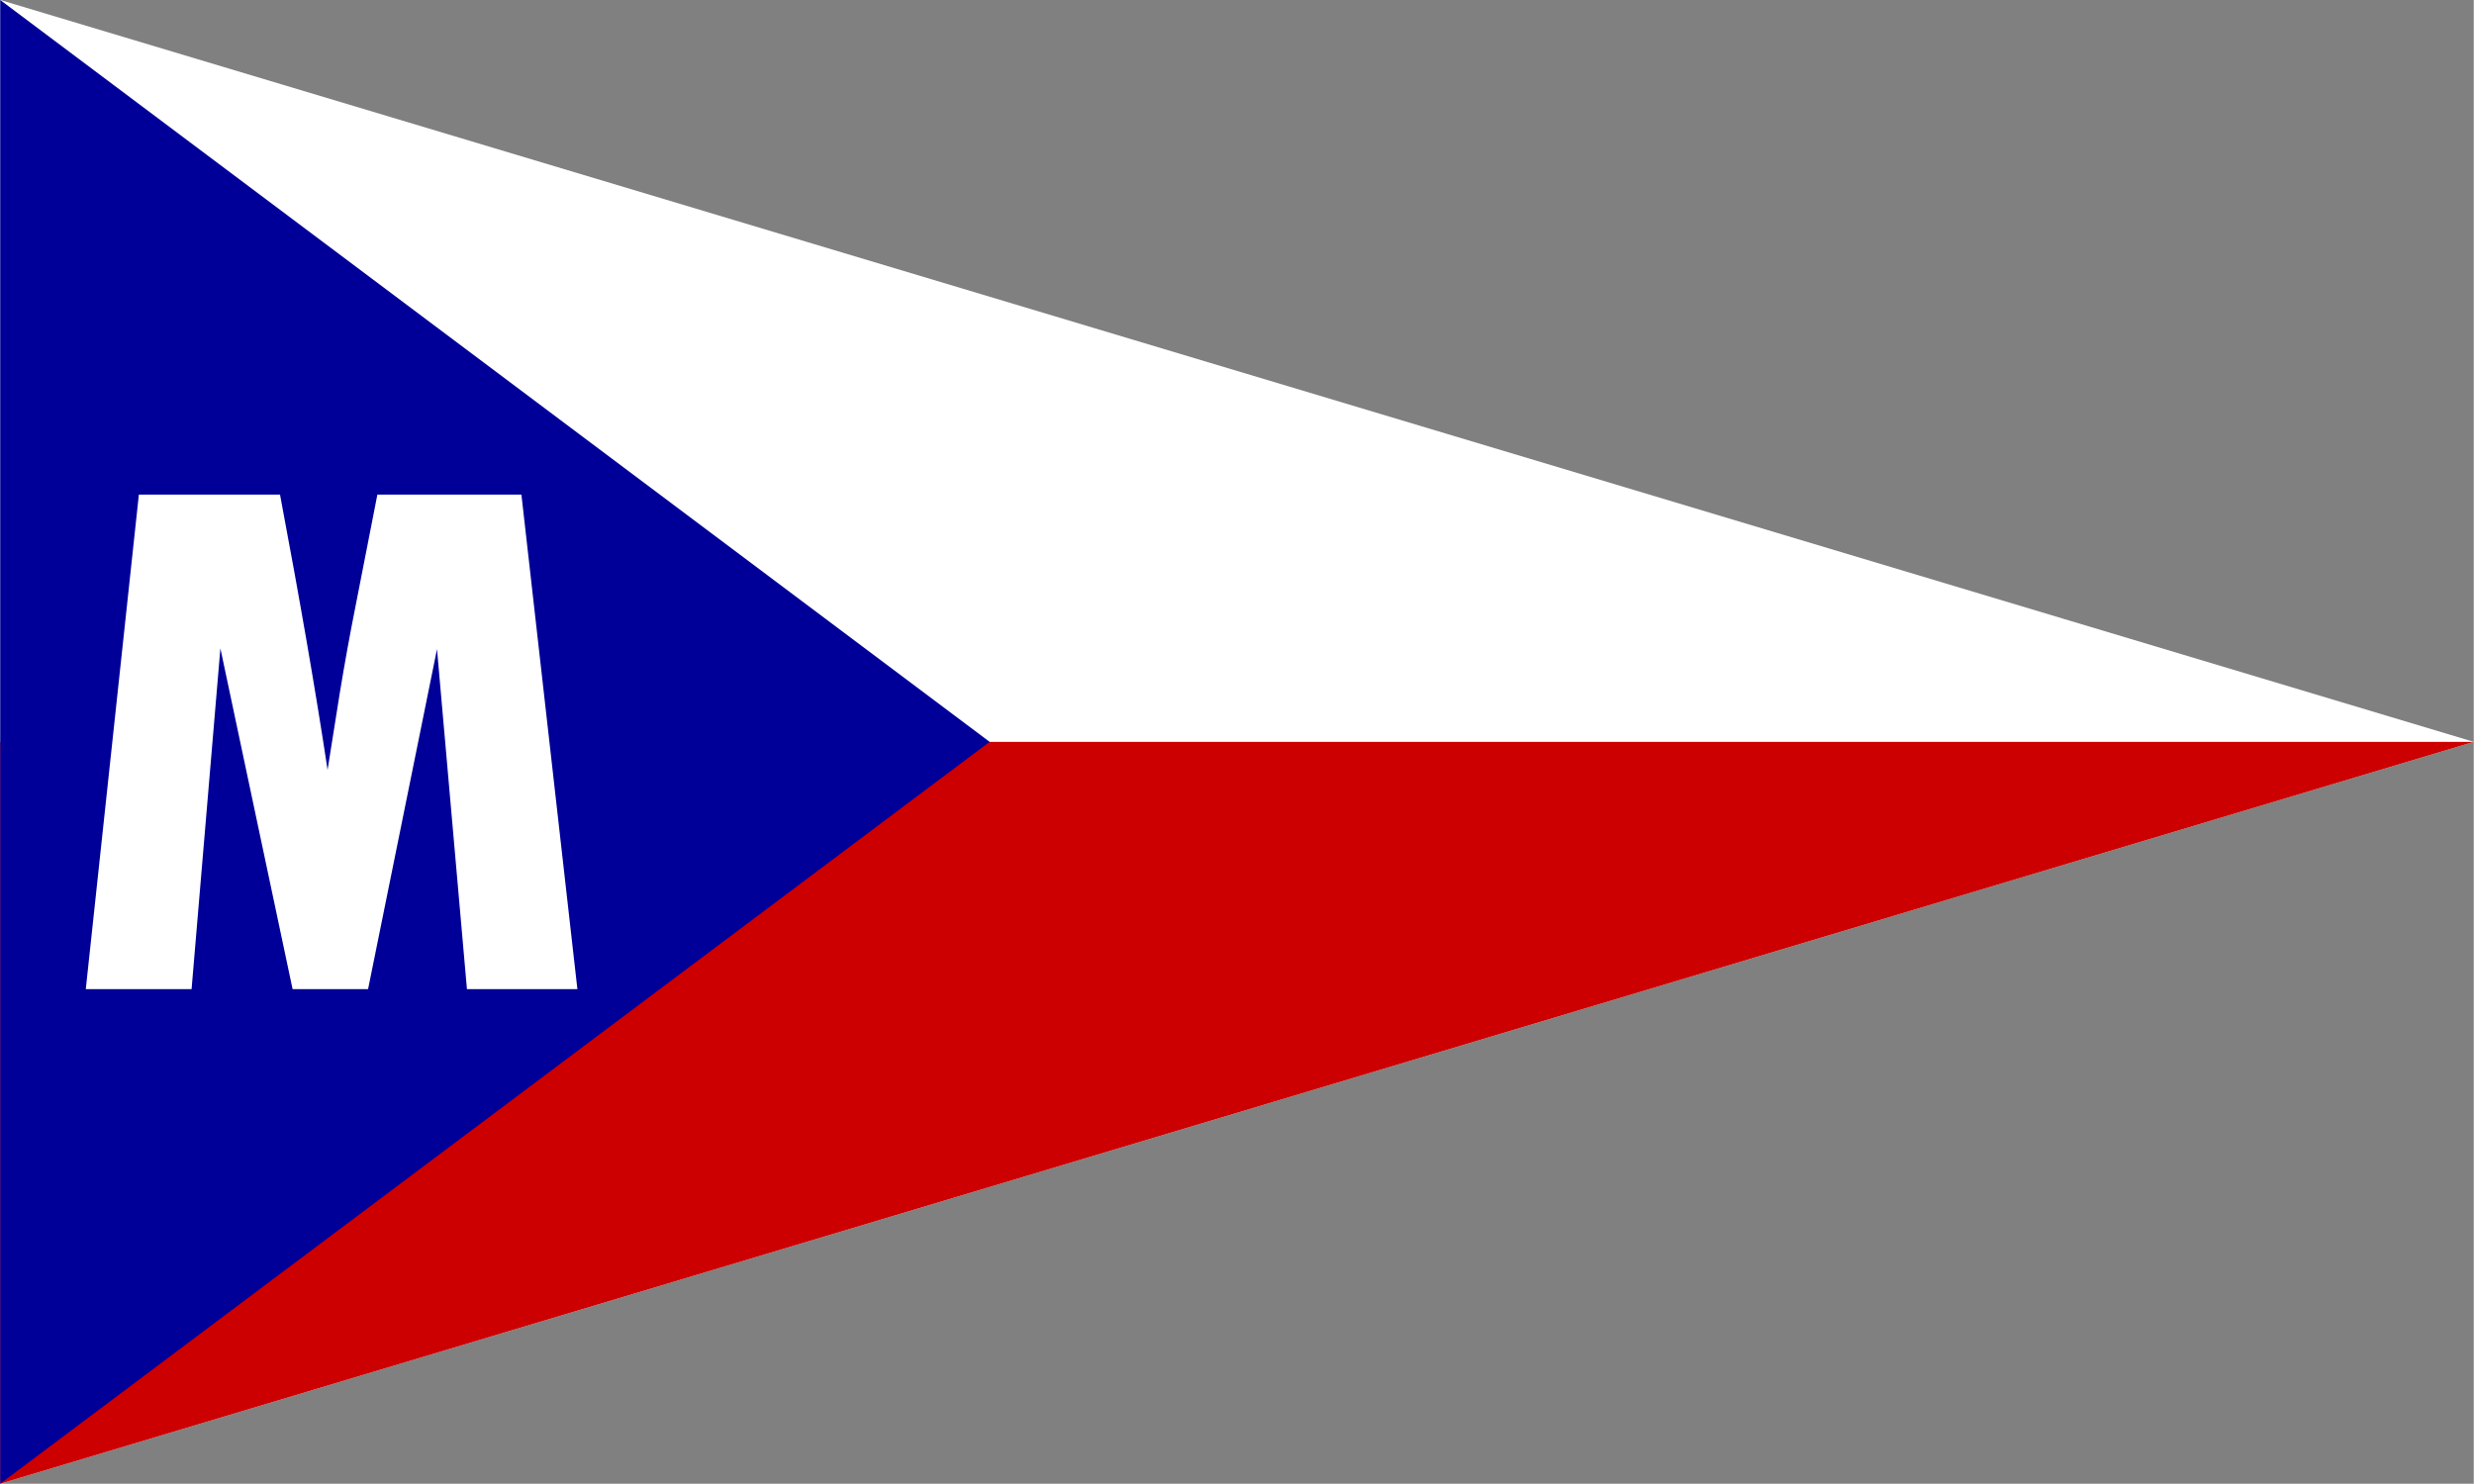
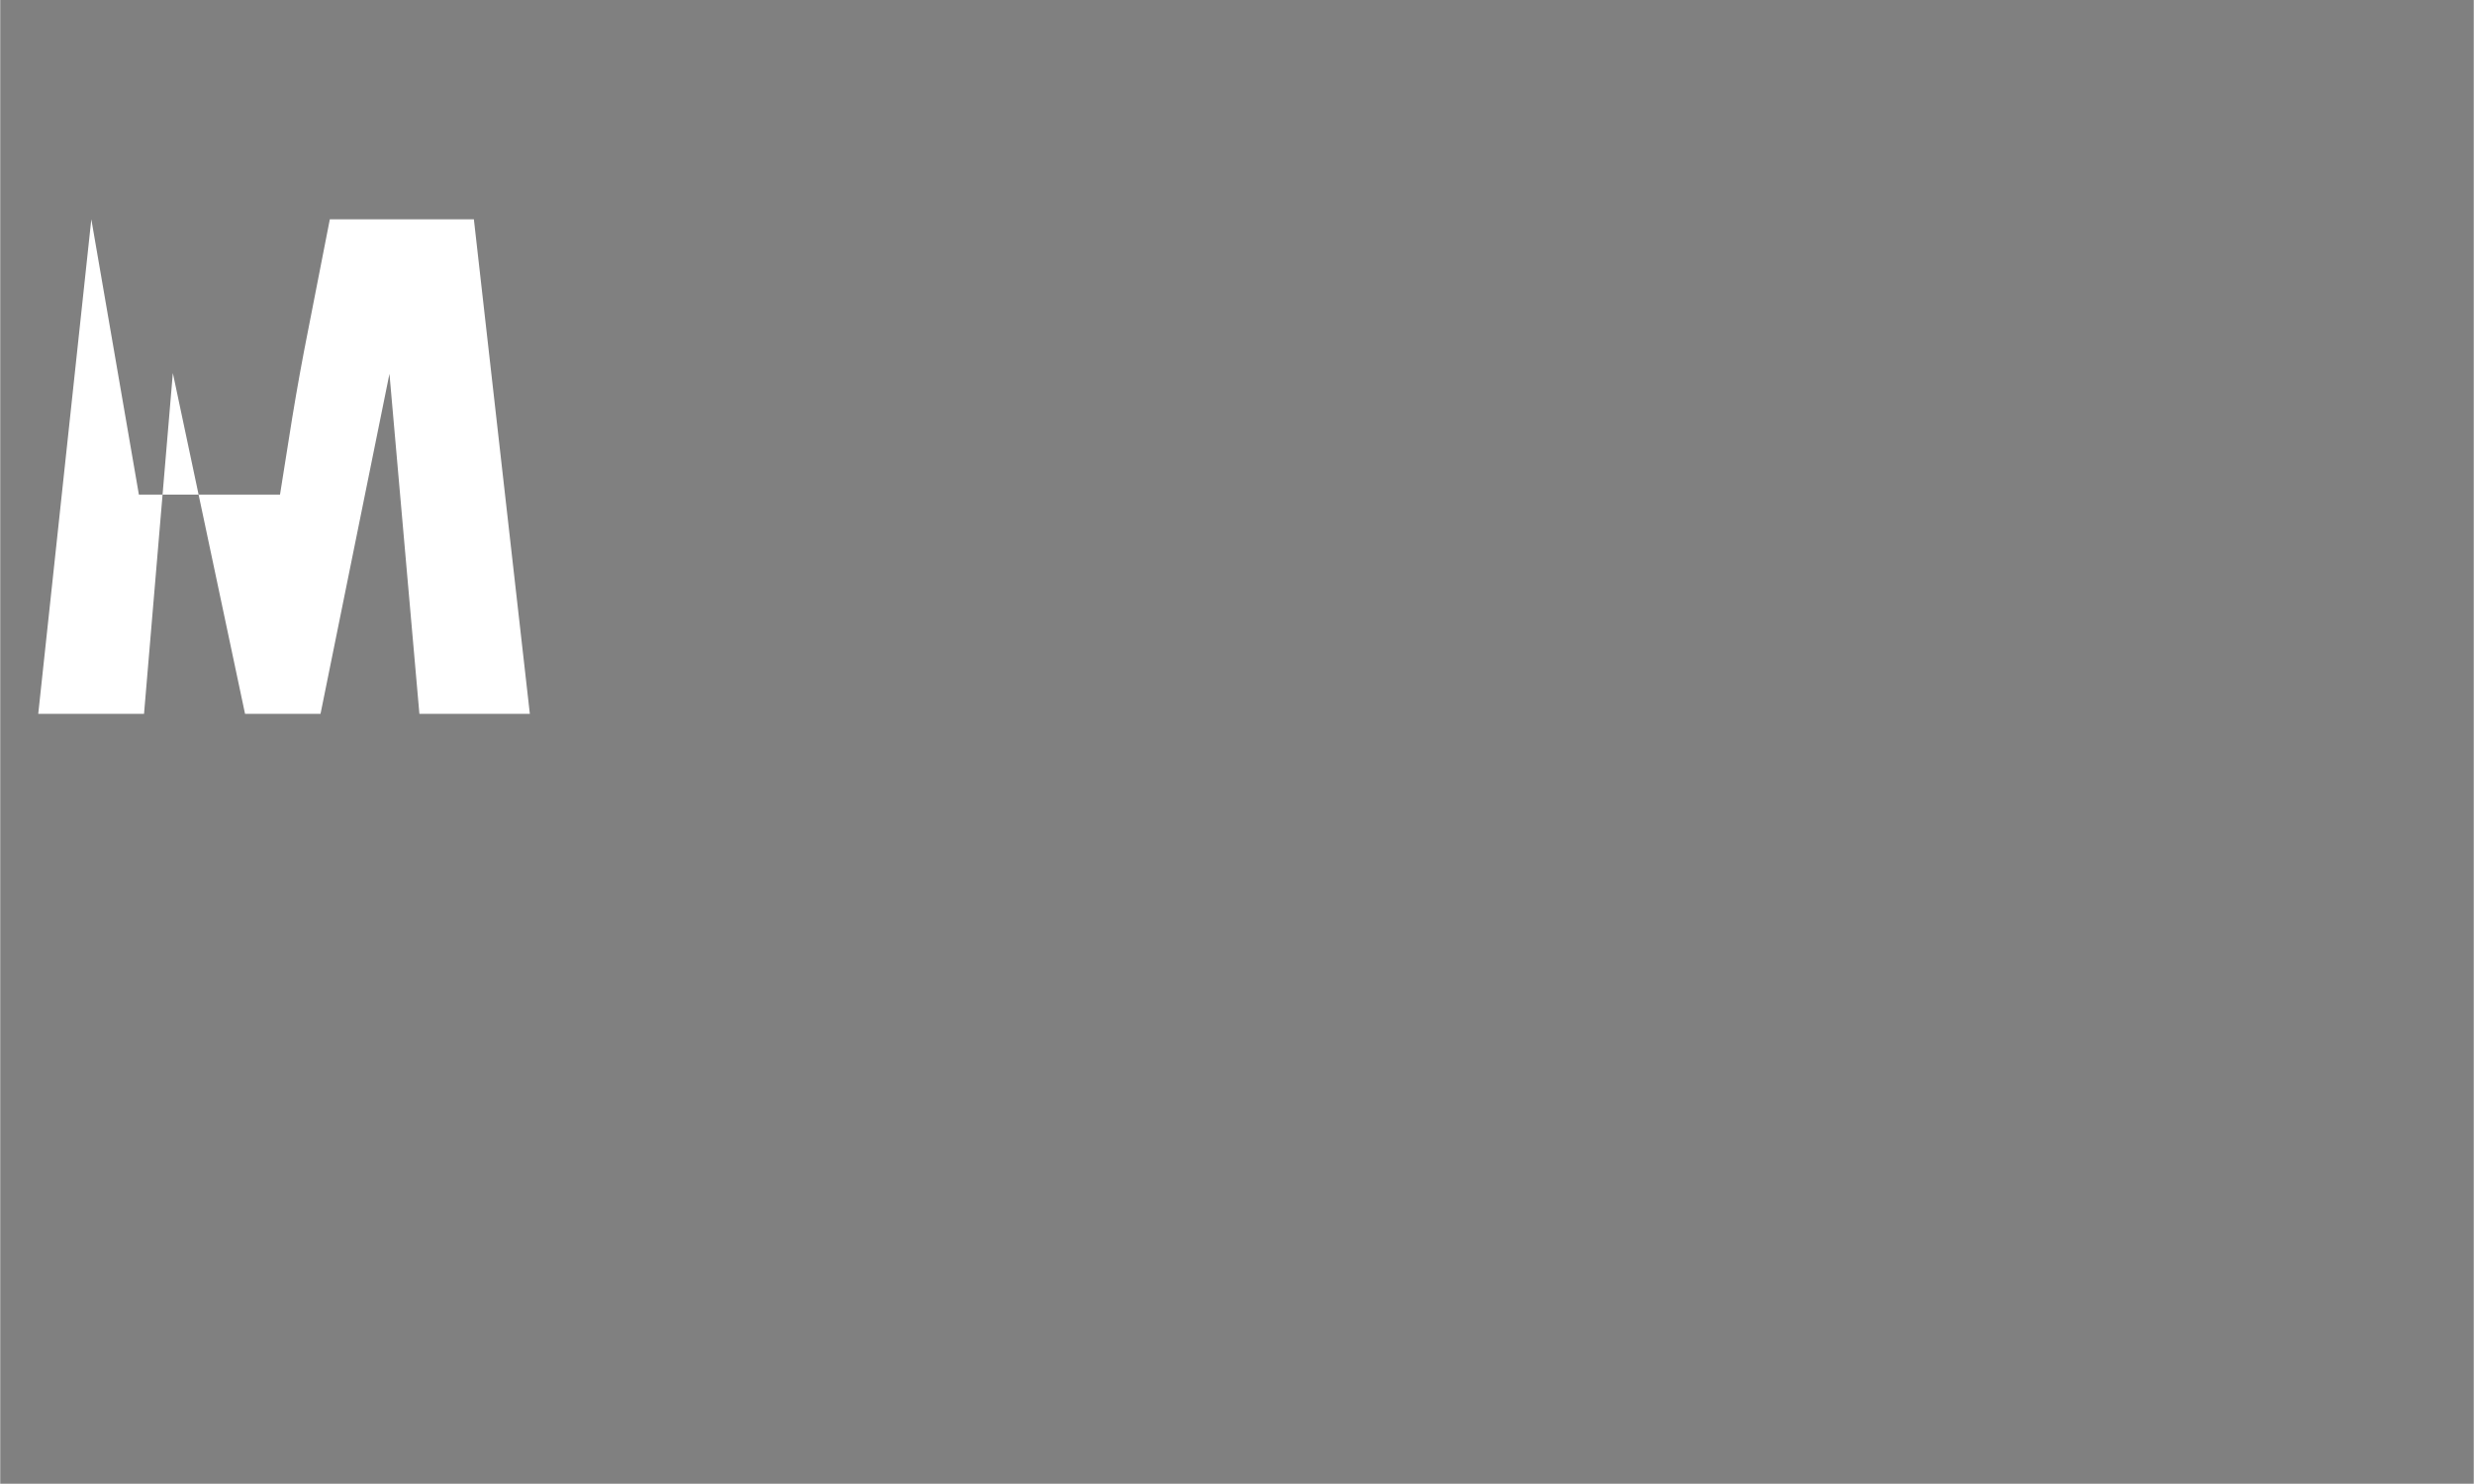
<svg xmlns="http://www.w3.org/2000/svg" xml:space="preserve" width="1772px" height="1063px" style="shape-rendering:geometricPrecision; text-rendering:geometricPrecision; image-rendering:optimizeQuality; fill-rule:evenodd; clip-rule:evenodd" viewBox="0 0 1398.95 839.368">
  <rect x="0" y="0" width="1398.95" height="839.368" fill="#808080" stroke="none" />
  <defs>
    <style type="text/css">
   
    .fil2 {fill:#000099}
    .fil1 {fill:#CC0000}
    .fil0 {fill:white}
    .fil3 {fill:white;fill-rule:nonzero}
   
  </style>
  </defs>
  <g id="Capa_x0020_1">
-     <polygon class="fil0" points="0,0 1166.43,349.93 1398.95,419.685 1165.42,489.741 0,839.368 " />
-     <polygon class="fil1" points="0,839.368 0,419.685 1398.95,419.685 " />
-     <polygon class="fil2" points="0,0 559.579,419.685 0,839.368 " />
-     <path class="fil3" d="M78.414 279.788l79.825 0c11.383,60.379 20.347,112.245 26.892,155.741l6.901 -43.424c2.775,-16.883 5.763,-33.409 8.964,-49.434l12.308 -62.883 81.461 0 31.66 279.791 -62.466 0 -16.932 -192.37 -38.988 192.37 -42.687 0 -40.837 -192.799 -16.293 192.799 -59.833 0 30.023 -279.791z" />
+     <path class="fil3" d="M78.414 279.788l79.825 0l6.901 -43.424c2.775,-16.883 5.763,-33.409 8.964,-49.434l12.308 -62.883 81.461 0 31.66 279.791 -62.466 0 -16.932 -192.37 -38.988 192.37 -42.687 0 -40.837 -192.799 -16.293 192.799 -59.833 0 30.023 -279.791z" />
  </g>
</svg>